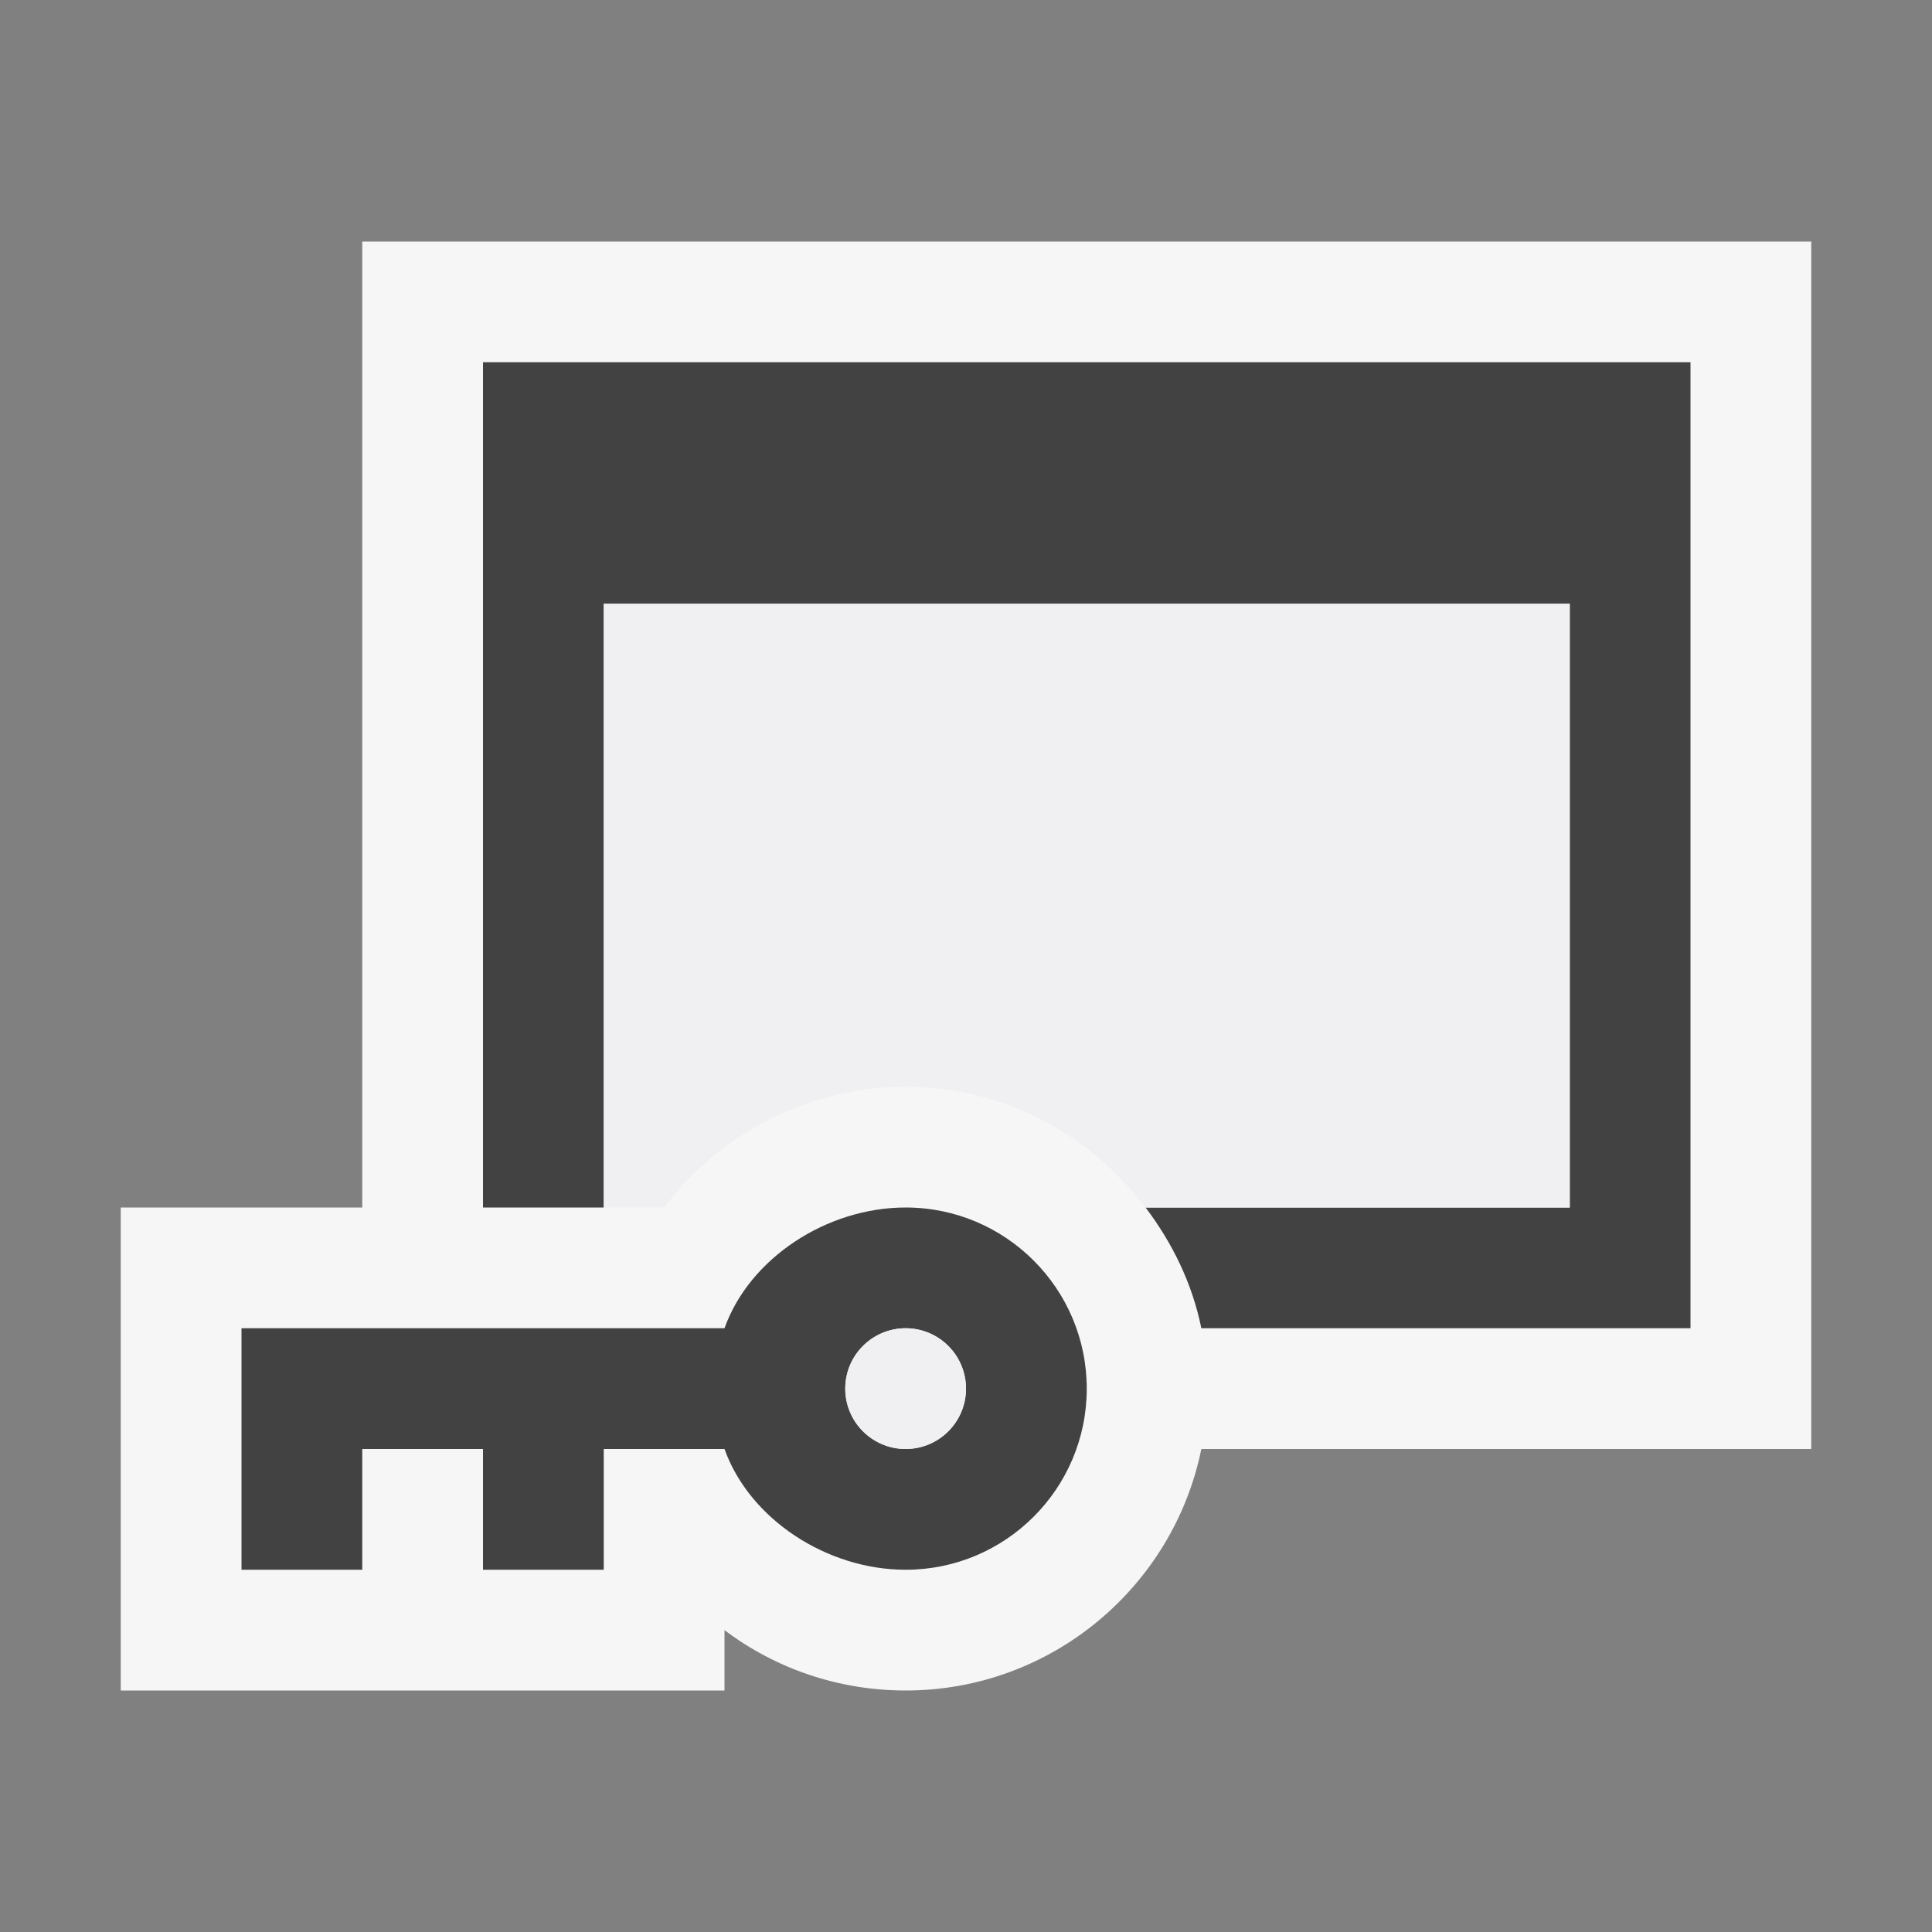
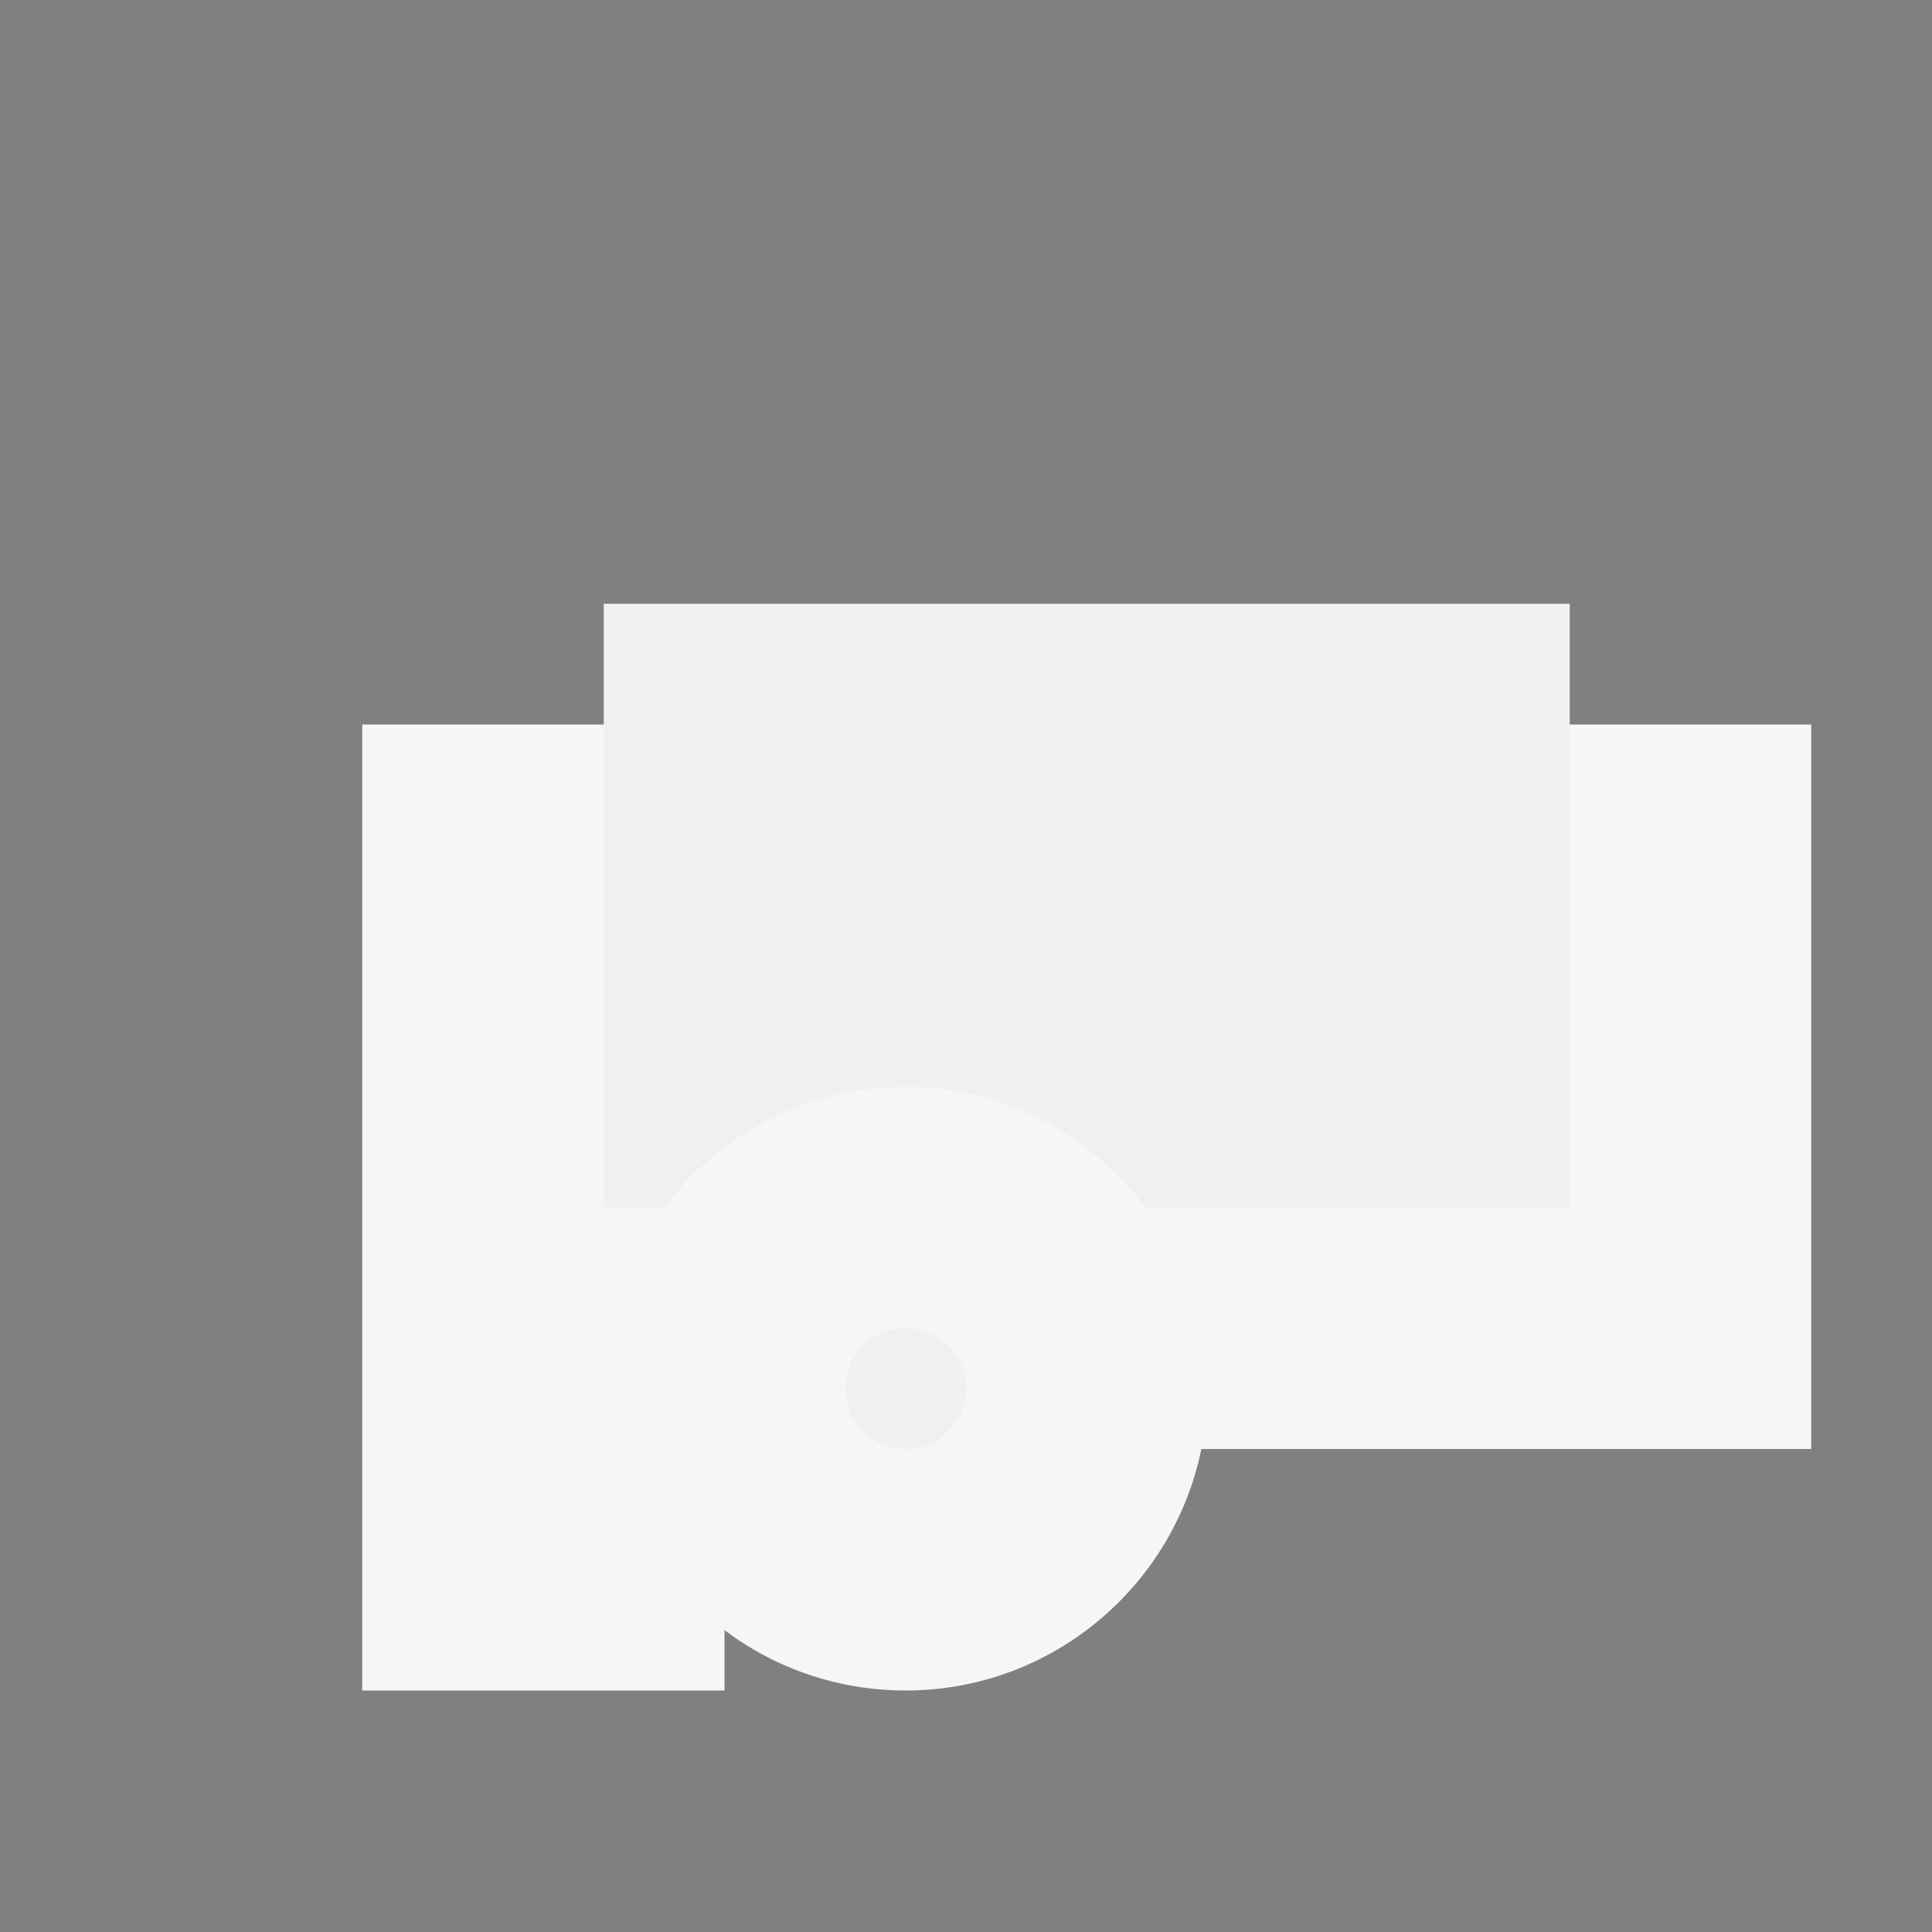
<svg xmlns="http://www.w3.org/2000/svg" width="16" height="16">
  <rect width="100%" height="100%" fill="#808080" stroke="none" />
  <style type="text/css">.icon-canvas-transparent{opacity:0;fill:#F6F6F6;} .icon-vs-out{fill:#F6F6F6;} .icon-vs-bg{fill:#424242;} .icon-vs-fg{fill:#F0EFF1;}</style>
  <path class="icon-canvas-transparent" d="M16 16h-16v-16h16v16z" id="canvas" />
-   <path class="icon-vs-out" d="M15 12h-5.051c-.232 1.14-1.241 2-2.449 2-.553 0-1.076-.18-1.5-.5v.5h-5v-4h2v-8h12v10z" id="outline" />
-   <path class="icon-vs-bg" d="M14 11h-4.051c-.075-.371-.241-.708-.462-1h3.513v-5h-8v5h-1v-7h10v8zm-5 .5c0 .828-.672 1.5-1.5 1.5-.652 0-1.293-.419-1.5-1h-1v1h-1v-1h-1v1h-1v-2h4c.207-.581.848-1 1.5-1 .828 0 1.5.672 1.5 1.5zm-1 0c0-.276-.224-.5-.5-.5s-.5.224-.5.5.224.5.5.5.5-.224.5-.5z" id="iconBg" />
+   <path class="icon-vs-out" d="M15 12h-5.051c-.232 1.14-1.241 2-2.449 2-.553 0-1.076-.18-1.5-.5v.5h-5h2v-8h12v10z" id="outline" />
  <path class="icon-vs-fg" d="M5.5 10h-.5v-5h8v5h-3.513c-.457-.604-1.174-1-1.987-1-.795 0-1.536.383-2 1zm2 1c-.276 0-.5.224-.5.5s.224.5.5.5.5-.224.5-.5-.224-.5-.5-.5z" id="iconFg" />
</svg>